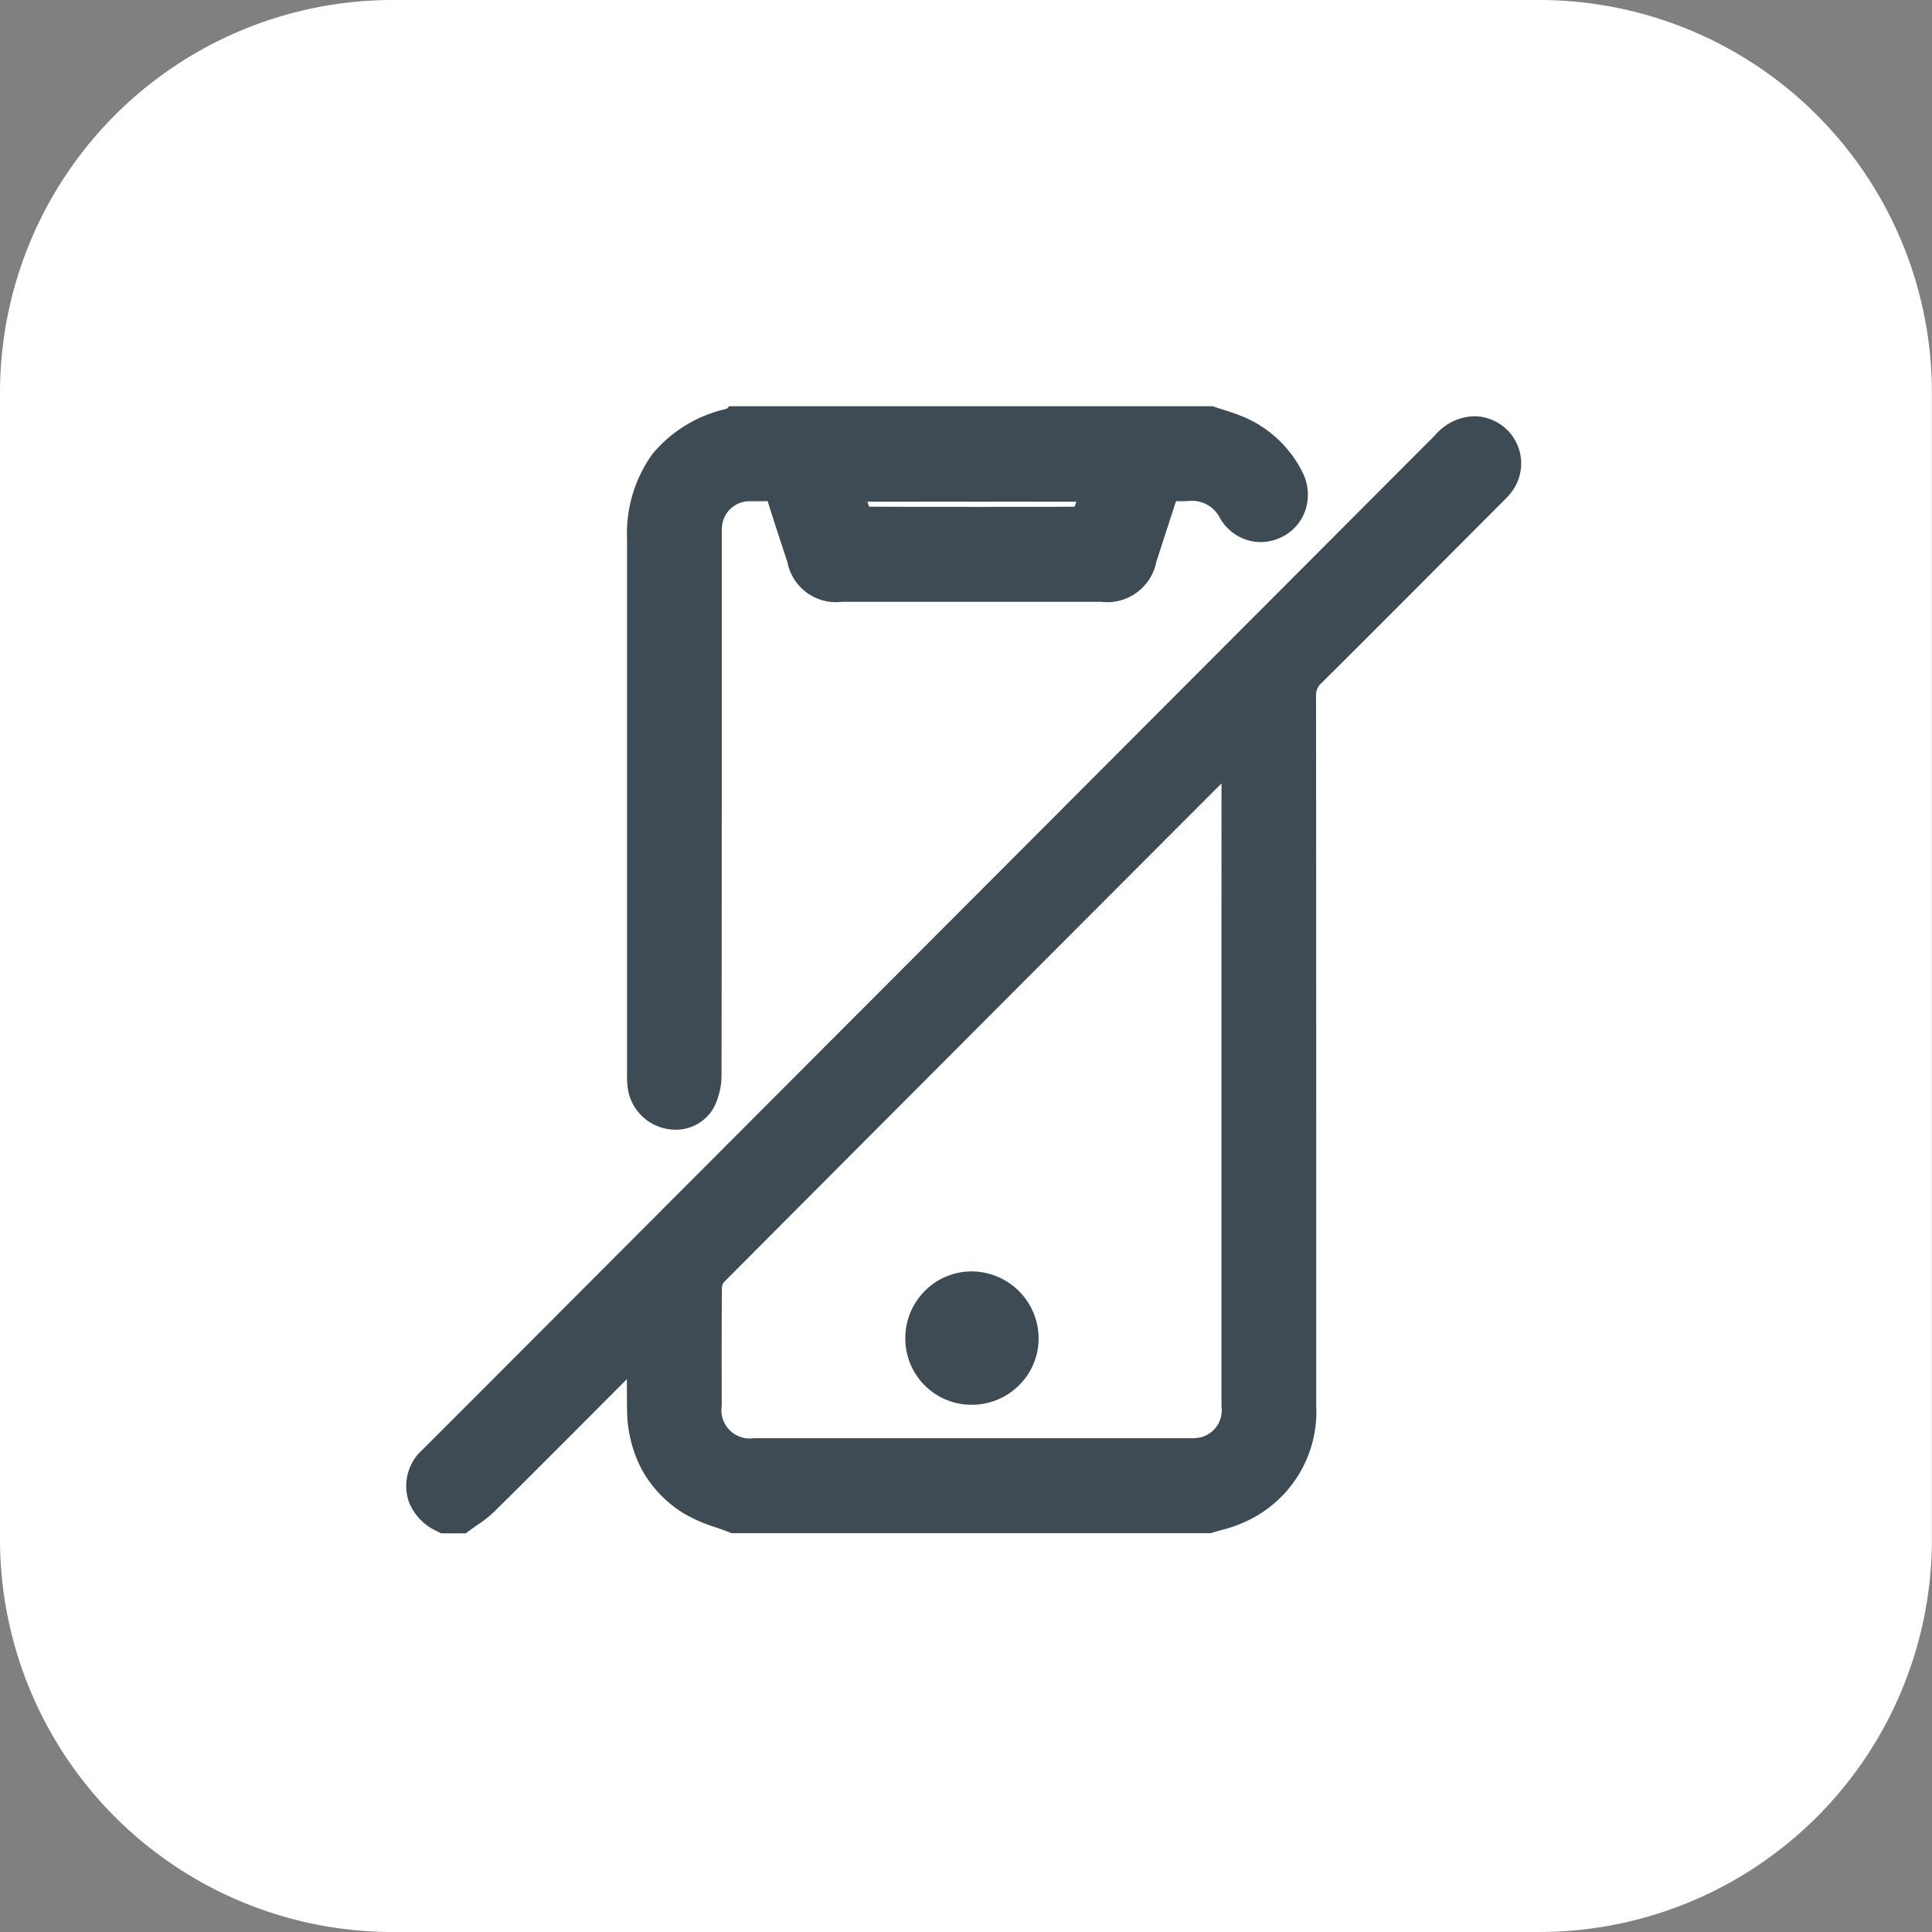
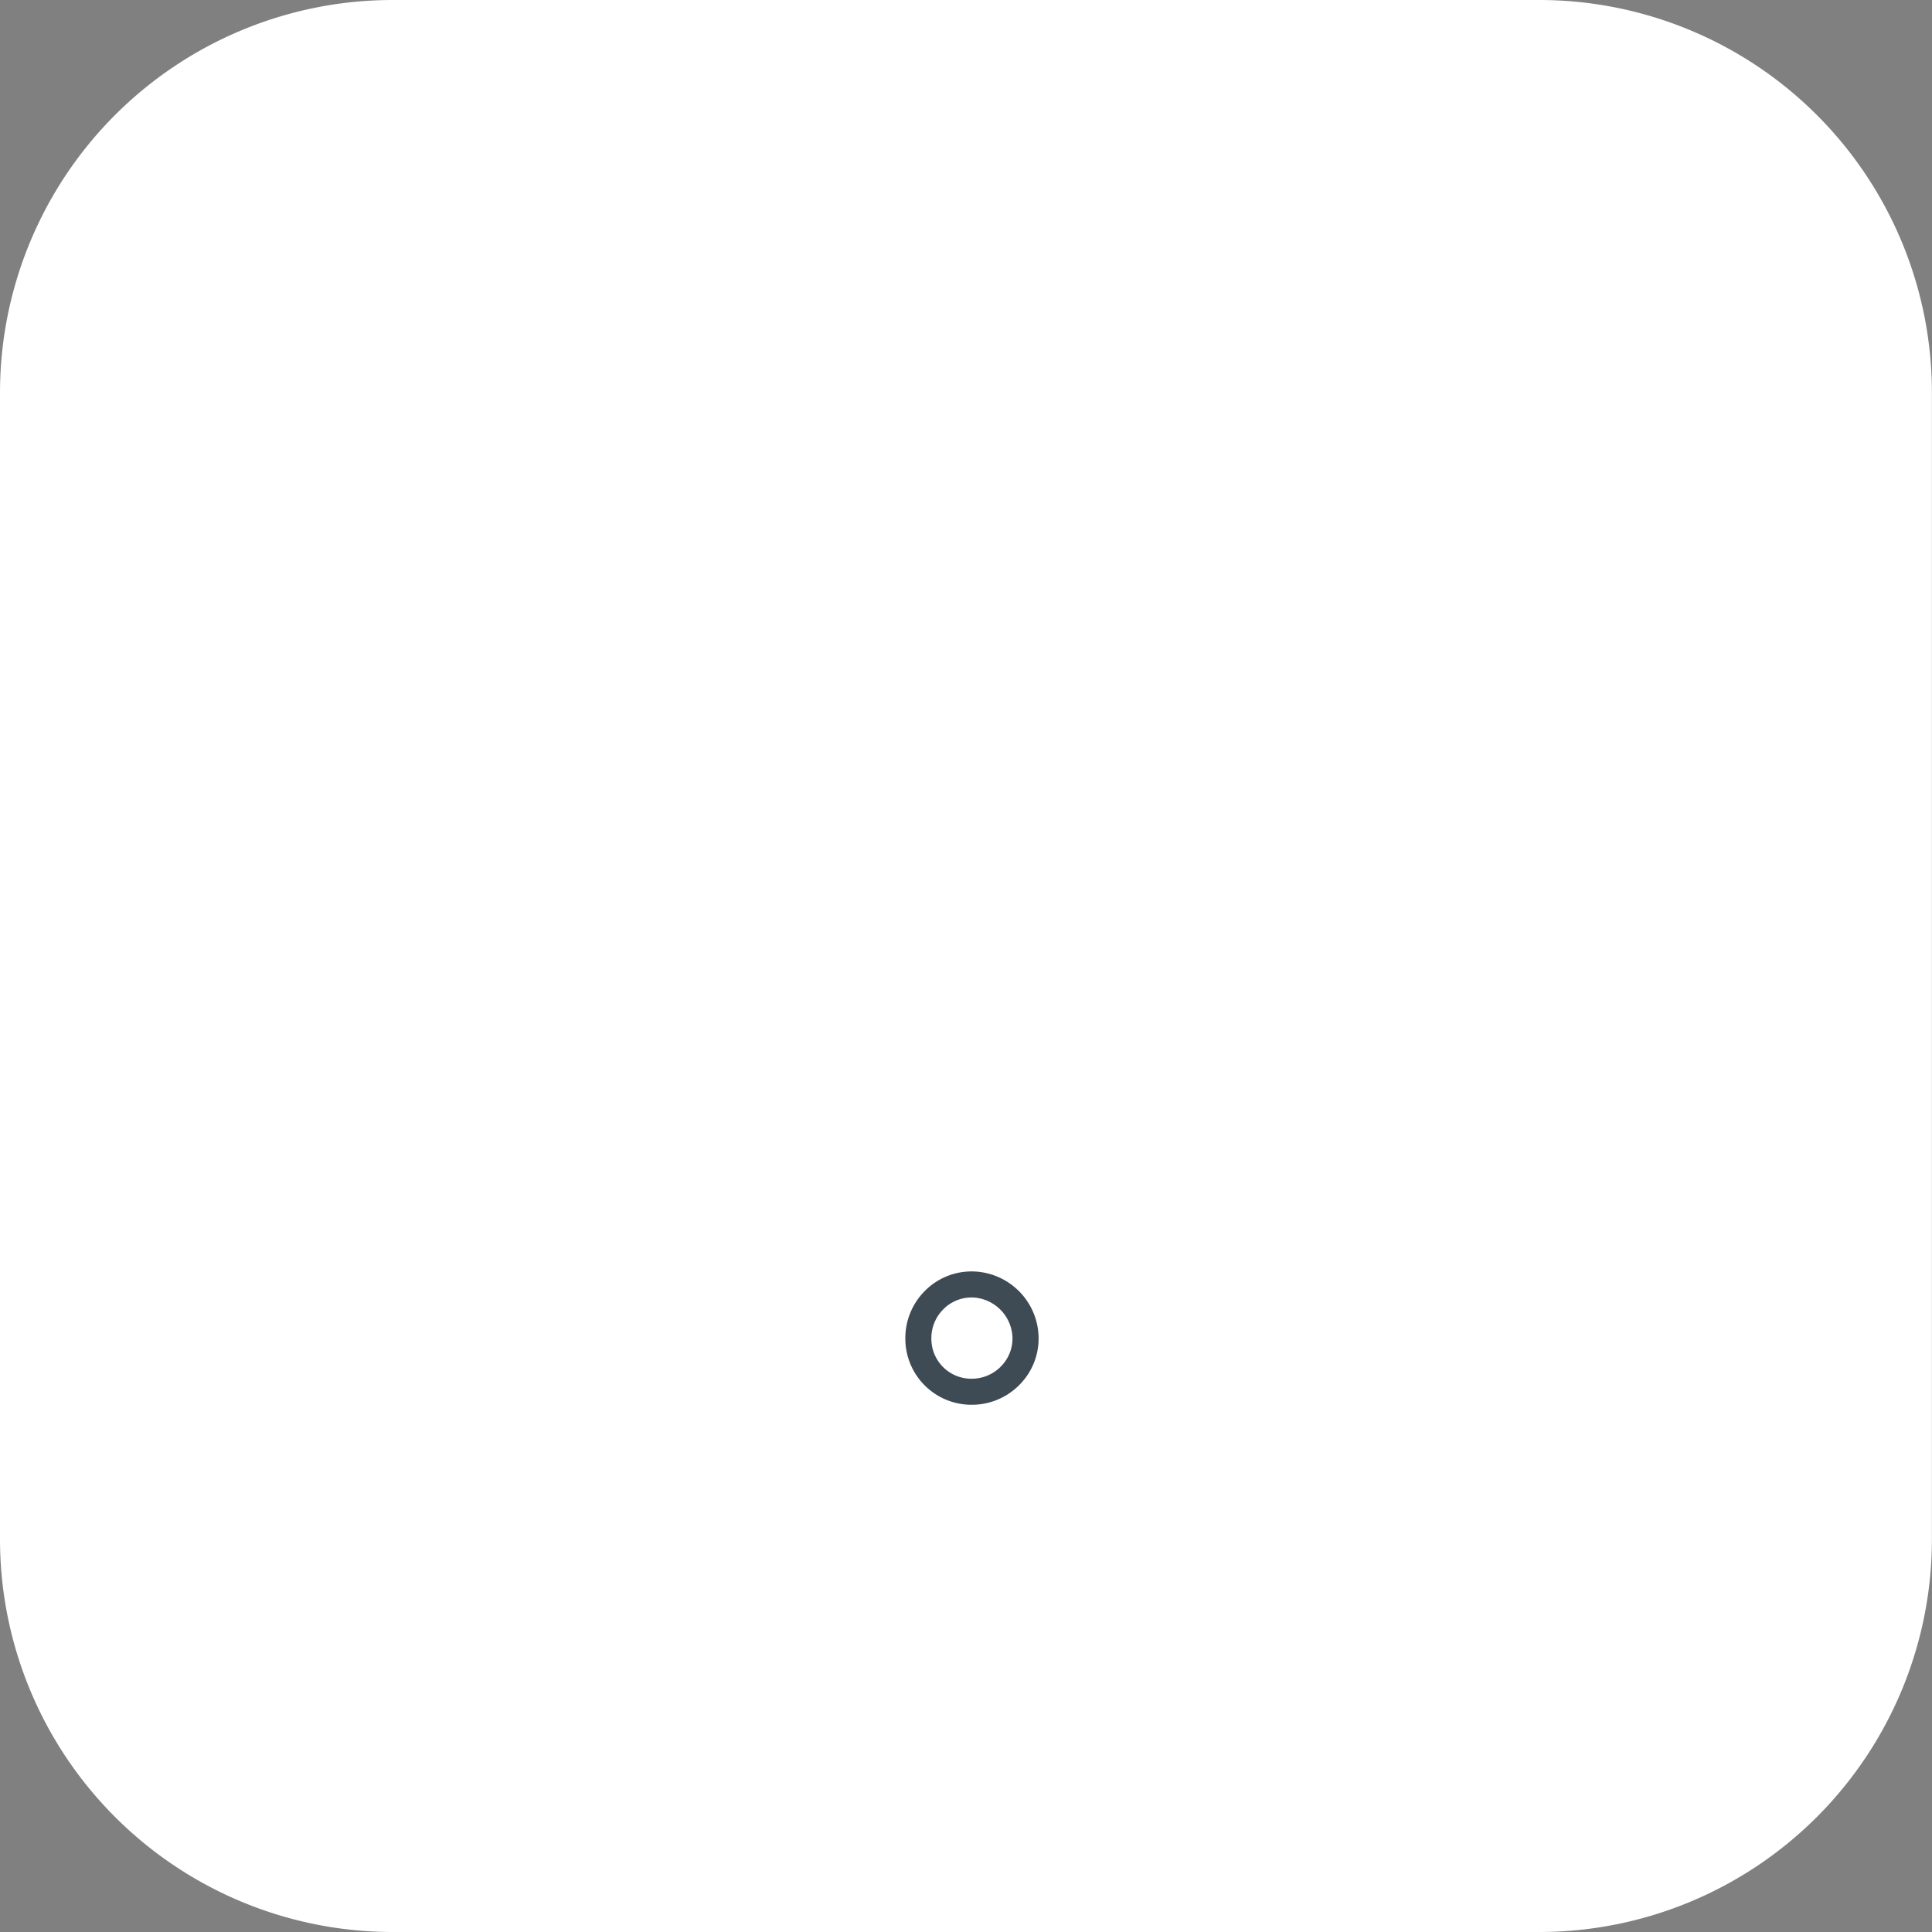
<svg xmlns="http://www.w3.org/2000/svg" width="111.274" height="111.273" viewBox="0 0 111.274 111.273">
  <rect x="0" y="0" width="111.274" height="111.273" fill="#808080" stroke="none" />
  <defs>
    <clipPath id="a">
      <rect width="111.274" height="111.273" fill="#fff" />
    </clipPath>
  </defs>
  <g transform="translate(-798.727 -2944.728)">
    <g transform="translate(798.727 2944.728)">
      <g transform="translate(0)">
        <g clip-path="url(#a)">
          <path d="M486.784-880.76H420.752a22.621,22.621,0,0,1-22.621-22.621v-66.032a22.621,22.621,0,0,1,22.621-22.621h66.033A22.621,22.621,0,0,1,509.4-969.413v66.032a22.621,22.621,0,0,1-22.621,22.621" transform="translate(-398.131 992.034)" fill="#fff" />
        </g>
      </g>
    </g>
    <g transform="translate(-389.813 2756.874)">
-       <path d="M1214.131,278.3a2.425,2.425,0,0,1-1.326-1.291,2.056,2.056,0,0,1,.6-2.248q4.837-4.828,9.658-9.672,24.337-24.382,48.671-48.768a2.3,2.3,0,0,1,1.707-.859,1.968,1.968,0,0,1,1.552,3.169,5.055,5.055,0,0,1-.506.541q-5.176,5.189-10.36,10.369a1.655,1.655,0,0,0-.543,1.289q.022,20.429.015,40.858a6.224,6.224,0,0,1-3.716,6.045,12.757,12.757,0,0,1-1.747.566h-27.32a15.119,15.119,0,0,1-2.531-1.045,6.1,6.1,0,0,1-2.884-5.358c-.017-1.123,0-2.247,0-3.5-.247.228-.4.357-.535.5-2.794,2.8-5.579,5.6-8.386,8.382a12.182,12.182,0,0,1-1.36,1.024Zm45.512-44.214c-.2.179-.276.243-.347.314q-14.815,14.841-29.62,29.694a1.265,1.265,0,0,0-.306.809c-.024,2.27-.017,4.54-.013,6.811a2.372,2.372,0,0,0,2.594,2.623q12.546,0,25.092,0a3.538,3.538,0,0,0,.8-.066,2.334,2.334,0,0,0,1.8-2.533q0-18.482,0-36.964Z" transform="translate(0 -2.89)" fill="#3f4b54" />
-       <path d="M1258.255,279.049h-27.58l-.134-.054c-.249-.1-.506-.19-.779-.284a8.772,8.772,0,0,1-1.876-.824,6.8,6.8,0,0,1-2.413-2.566,7.484,7.484,0,0,1-.818-3.413c-.009-.574-.009-1.145-.008-1.733l-1.548,1.551c-1.992,2-4.052,4.062-6.091,6.082a7.123,7.123,0,0,1-1.021.8c-.147.1-.287.2-.42.3l-.2.148h-1.431l-.17-.094a3.118,3.118,0,0,1-1.675-1.713,2.805,2.805,0,0,1,.785-3.012c2.316-2.311,4.665-4.667,6.938-6.945l2.72-2.726,6.565-6.577c13.8-13.827,28.073-28.125,42.106-42.191a3.039,3.039,0,0,1,2.253-1.079,2.718,2.718,0,0,1,2.14,4.364,4.425,4.425,0,0,1-.477.524l-.1.1-1.982,1.988c-2.743,2.751-5.579,5.6-8.38,8.383a.918.918,0,0,0-.322.756c.009,8.368.01,16.877.011,25.105q0,7.876,0,15.753a6.947,6.947,0,0,1-4.138,6.72,7.443,7.443,0,0,1-1.316.454c-.186.051-.362.1-.532.153Zm-27.293-1.5h27.064c.16-.048.32-.092.475-.135a6.236,6.236,0,0,0,1.058-.356,5.483,5.483,0,0,0,3.294-5.37q0-7.877,0-15.753c0-8.228,0-16.736-.011-25.1a2.393,2.393,0,0,1,.764-1.821c2.8-2.785,5.634-5.629,8.376-8.379l1.982-1.988.113-.111a3.205,3.205,0,0,0,.321-.346,1.147,1.147,0,0,0,.128-1.311,1.126,1.126,0,0,0-1.092-.662h-.025c-.368,0-.665.167-1.136.639-14.033,14.066-28.3,28.364-42.107,42.191l-6.565,6.577-2.719,2.726c-2.273,2.279-4.623,4.635-6.94,6.947a1.319,1.319,0,0,0-.42,1.483c.108.33.391.535.81.775h.551c.088-.062.175-.122.261-.18a5.914,5.914,0,0,0,.814-.627c2.035-2.017,4.094-4.08,6.084-6.076l2.3-2.3c.1-.1.2-.192.328-.307l.228-.209,1.259-1.166V268.4c0,.4,0,.784,0,1.161,0,.806-.006,1.567.006,2.326a5.372,5.372,0,0,0,2.536,4.736,7.549,7.549,0,0,0,1.563.673C1230.486,277.375,1230.724,277.458,1230.962,277.549Zm10.765-2.463h-9.775a3.12,3.12,0,0,1-3.344-3.371v-.54c0-2.058-.008-4.185.014-6.28a2.015,2.015,0,0,1,.524-1.33c9.2-9.243,18.573-18.628,27.634-27.7l1.986-1.989c.06-.06.118-.111.2-.182l.177-.158,1.253-1.132v10.787q0,14.275,0,28.551a3.06,3.06,0,0,1-2.381,3.263,4.184,4.184,0,0,1-.967.085Zm17.166-39.222-1.052,1.054c-9.061,9.076-18.43,18.461-27.633,27.7a.6.6,0,0,0-.087.287c-.022,2.085-.018,4.208-.014,6.261v.54a1.636,1.636,0,0,0,1.844,1.874q12.546,0,25.091,0a2.948,2.948,0,0,0,.626-.046,1.606,1.606,0,0,0,1.223-1.8q0-14.275,0-28.55Z" transform="translate(0 -2.89)" fill="#3f4b54" />
-       <path d="M1322.55,212c.577.2,1.172.358,1.726.607a5.97,5.97,0,0,1,2.863,2.713,2,2,0,0,1-.724,2.741,1.936,1.936,0,0,1-2.674-.746,2.536,2.536,0,0,0-2.507-1.355c-.388.021-.779,0-1.217,0-.437,1.343-.869,2.668-1.3,3.994a2.154,2.154,0,0,1-2.492,1.8q-7.445,0-14.891,0a2.125,2.125,0,0,1-2.446-1.777c-.391-1.194-.792-2.384-1.161-3.585-.1-.334-.247-.474-.6-.443s-.741,0-1.112.009a2.337,2.337,0,0,0-2.362,2.225c-.018.226-.008.454-.008.681q0,15.445-.015,30.889a3.322,3.322,0,0,1-.357,1.522,1.792,1.792,0,0,1-2.036.816,1.924,1.924,0,0,1-1.506-1.62,4.944,4.944,0,0,1-.04-.863q0-15.352,0-30.7c0-3.716,1.729-5.933,5.325-6.836.035-.009.062-.049.093-.075Zm-6.718,4h-14.075c.174.536.309,1.032.506,1.5a.587.587,0,0,0,.445.283q6.087.023,12.174,0a.594.594,0,0,0,.456-.275C1315.532,217.039,1315.662,216.54,1315.832,216Z" transform="translate(-64.288)" fill="#3f4b54" />
-       <path d="M1294.836,211.25h27.84l.119.041c.172.059.345.115.528.173a11.916,11.916,0,0,1,1.26.458,6.711,6.711,0,0,1,3.217,3.043,2.873,2.873,0,0,1,.264,2.1,2.671,2.671,0,0,1-1.28,1.65,2.75,2.75,0,0,1-1.349.36,2.713,2.713,0,0,1-2.34-1.379,1.8,1.8,0,0,0-1.821-.986c-.143.008-.3.011-.477.011l-.236,0-.267.821q-.433,1.33-.862,2.65a2.885,2.885,0,0,1-3.205,2.322q-7.446,0-14.891,0a2.851,2.851,0,0,1-3.159-2.293l-.262-.795c-.292-.885-.594-1.8-.874-2.71-.1,0-.2.007-.311.007s-.2,0-.3,0c-.132,0-.264-.005-.394,0a1.589,1.589,0,0,0-1.63,1.535c-.01.133-.009.28-.007.435,0,.062,0,.124,0,.186q0,2.732,0,5.465c0,8.333,0,16.95-.015,25.426a4.082,4.082,0,0,1-.447,1.878,2.49,2.49,0,0,1-2.211,1.27,2.787,2.787,0,0,1-2.73-2.3,4.793,4.793,0,0,1-.052-.877c0-.039,0-.079,0-.118q0-15.352,0-30.7a7.835,7.835,0,0,1,1.472-4.934,7.722,7.722,0,0,1,4.257-2.587Zm27.59,1.5h-27.082a.819.819,0,0,1-.15.053c-3.244.814-4.755,2.755-4.755,6.108q0,15.352,0,30.7c0,.042,0,.083,0,.125a3.564,3.564,0,0,0,.029.607,1.186,1.186,0,0,0,.957,1.026,1.168,1.168,0,0,0,.3.038.994.994,0,0,0,.892-.485,2.578,2.578,0,0,0,.266-1.167c.016-8.474.016-17.09.015-25.423q0-2.732,0-5.465c0-.056,0-.113,0-.169,0-.182,0-.37.012-.57a3.085,3.085,0,0,1,3.094-2.916c.151,0,.3,0,.453,0,.092,0,.185,0,.277,0,.132,0,.238,0,.332-.012.053,0,.105-.007.155-.007a1.22,1.22,0,0,1,1.229.978c.284.926.594,1.865.894,2.774q.131.4.262.8c.348,1.06.623,1.26,1.734,1.26q7.446,0,14.891,0c1.145,0,1.427-.2,1.779-1.286q.43-1.323.862-2.65l.606-1.862h.545c.144,0,.283,0,.419,0s.242,0,.36,0c.155,0,.282,0,.4-.009.079,0,.158-.006.235-.006a3.255,3.255,0,0,1,2.958,1.729,1.212,1.212,0,0,0,1.048.64,1.241,1.241,0,0,0,1.042-1.9,5.245,5.245,0,0,0-2.509-2.383,10.637,10.637,0,0,0-1.1-.4C1322.722,212.847,1322.574,212.8,1322.426,212.75Zm-21.7,2.5h16.131l-.308.976c-.047.148-.09.293-.133.435-.118.392-.229.762-.383,1.136a1.316,1.316,0,0,1-1.147.74c-2.009.007-4.041.011-6.04.011-2.042,0-4.108,0-6.139-.012a1.31,1.31,0,0,1-1.134-.745c-.155-.37-.27-.738-.391-1.127-.044-.141-.089-.285-.136-.432Zm14.093,1.5h-12.034c.033.1.067.193.1.287,1.973.007,3.977.011,5.959.011,1.943,0,3.919,0,5.874-.01C1314.752,216.943,1314.785,216.848,1314.817,216.75Z" transform="translate(-64.288)" fill="#3f4b54" />
-       <path d="M1389.842,519.949a3.09,3.09,0,0,1,.028-6.18,3.128,3.128,0,0,1,3.082,3.081A3.093,3.093,0,0,1,1389.842,519.949Z" transform="translate(-145.346 -251.938)" fill="#3f4b54" />
+       <path d="M1389.842,519.949A3.093,3.093,0,0,1,1389.842,519.949Z" transform="translate(-145.346 -251.938)" fill="#3f4b54" />
      <path d="M1389.85,520.7h-.01a3.808,3.808,0,0,1-3.811-3.814,3.841,3.841,0,0,1,1.125-2.744,3.783,3.783,0,0,1,2.7-1.122h.024a3.87,3.87,0,0,1,3.827,3.825,3.785,3.785,0,0,1-1.109,2.713A3.837,3.837,0,0,1,1389.85,520.7Zm0-6.18a2.293,2.293,0,0,0-1.634.681,2.351,2.351,0,0,0-.688,1.68,2.3,2.3,0,0,0,2.315,2.319h.006a2.348,2.348,0,0,0,1.678-.7,2.294,2.294,0,0,0,.674-1.644,2.393,2.393,0,0,0-2.337-2.337Z" transform="translate(-145.346 -251.938)" fill="#3f4b54" />
    </g>
  </g>
</svg>